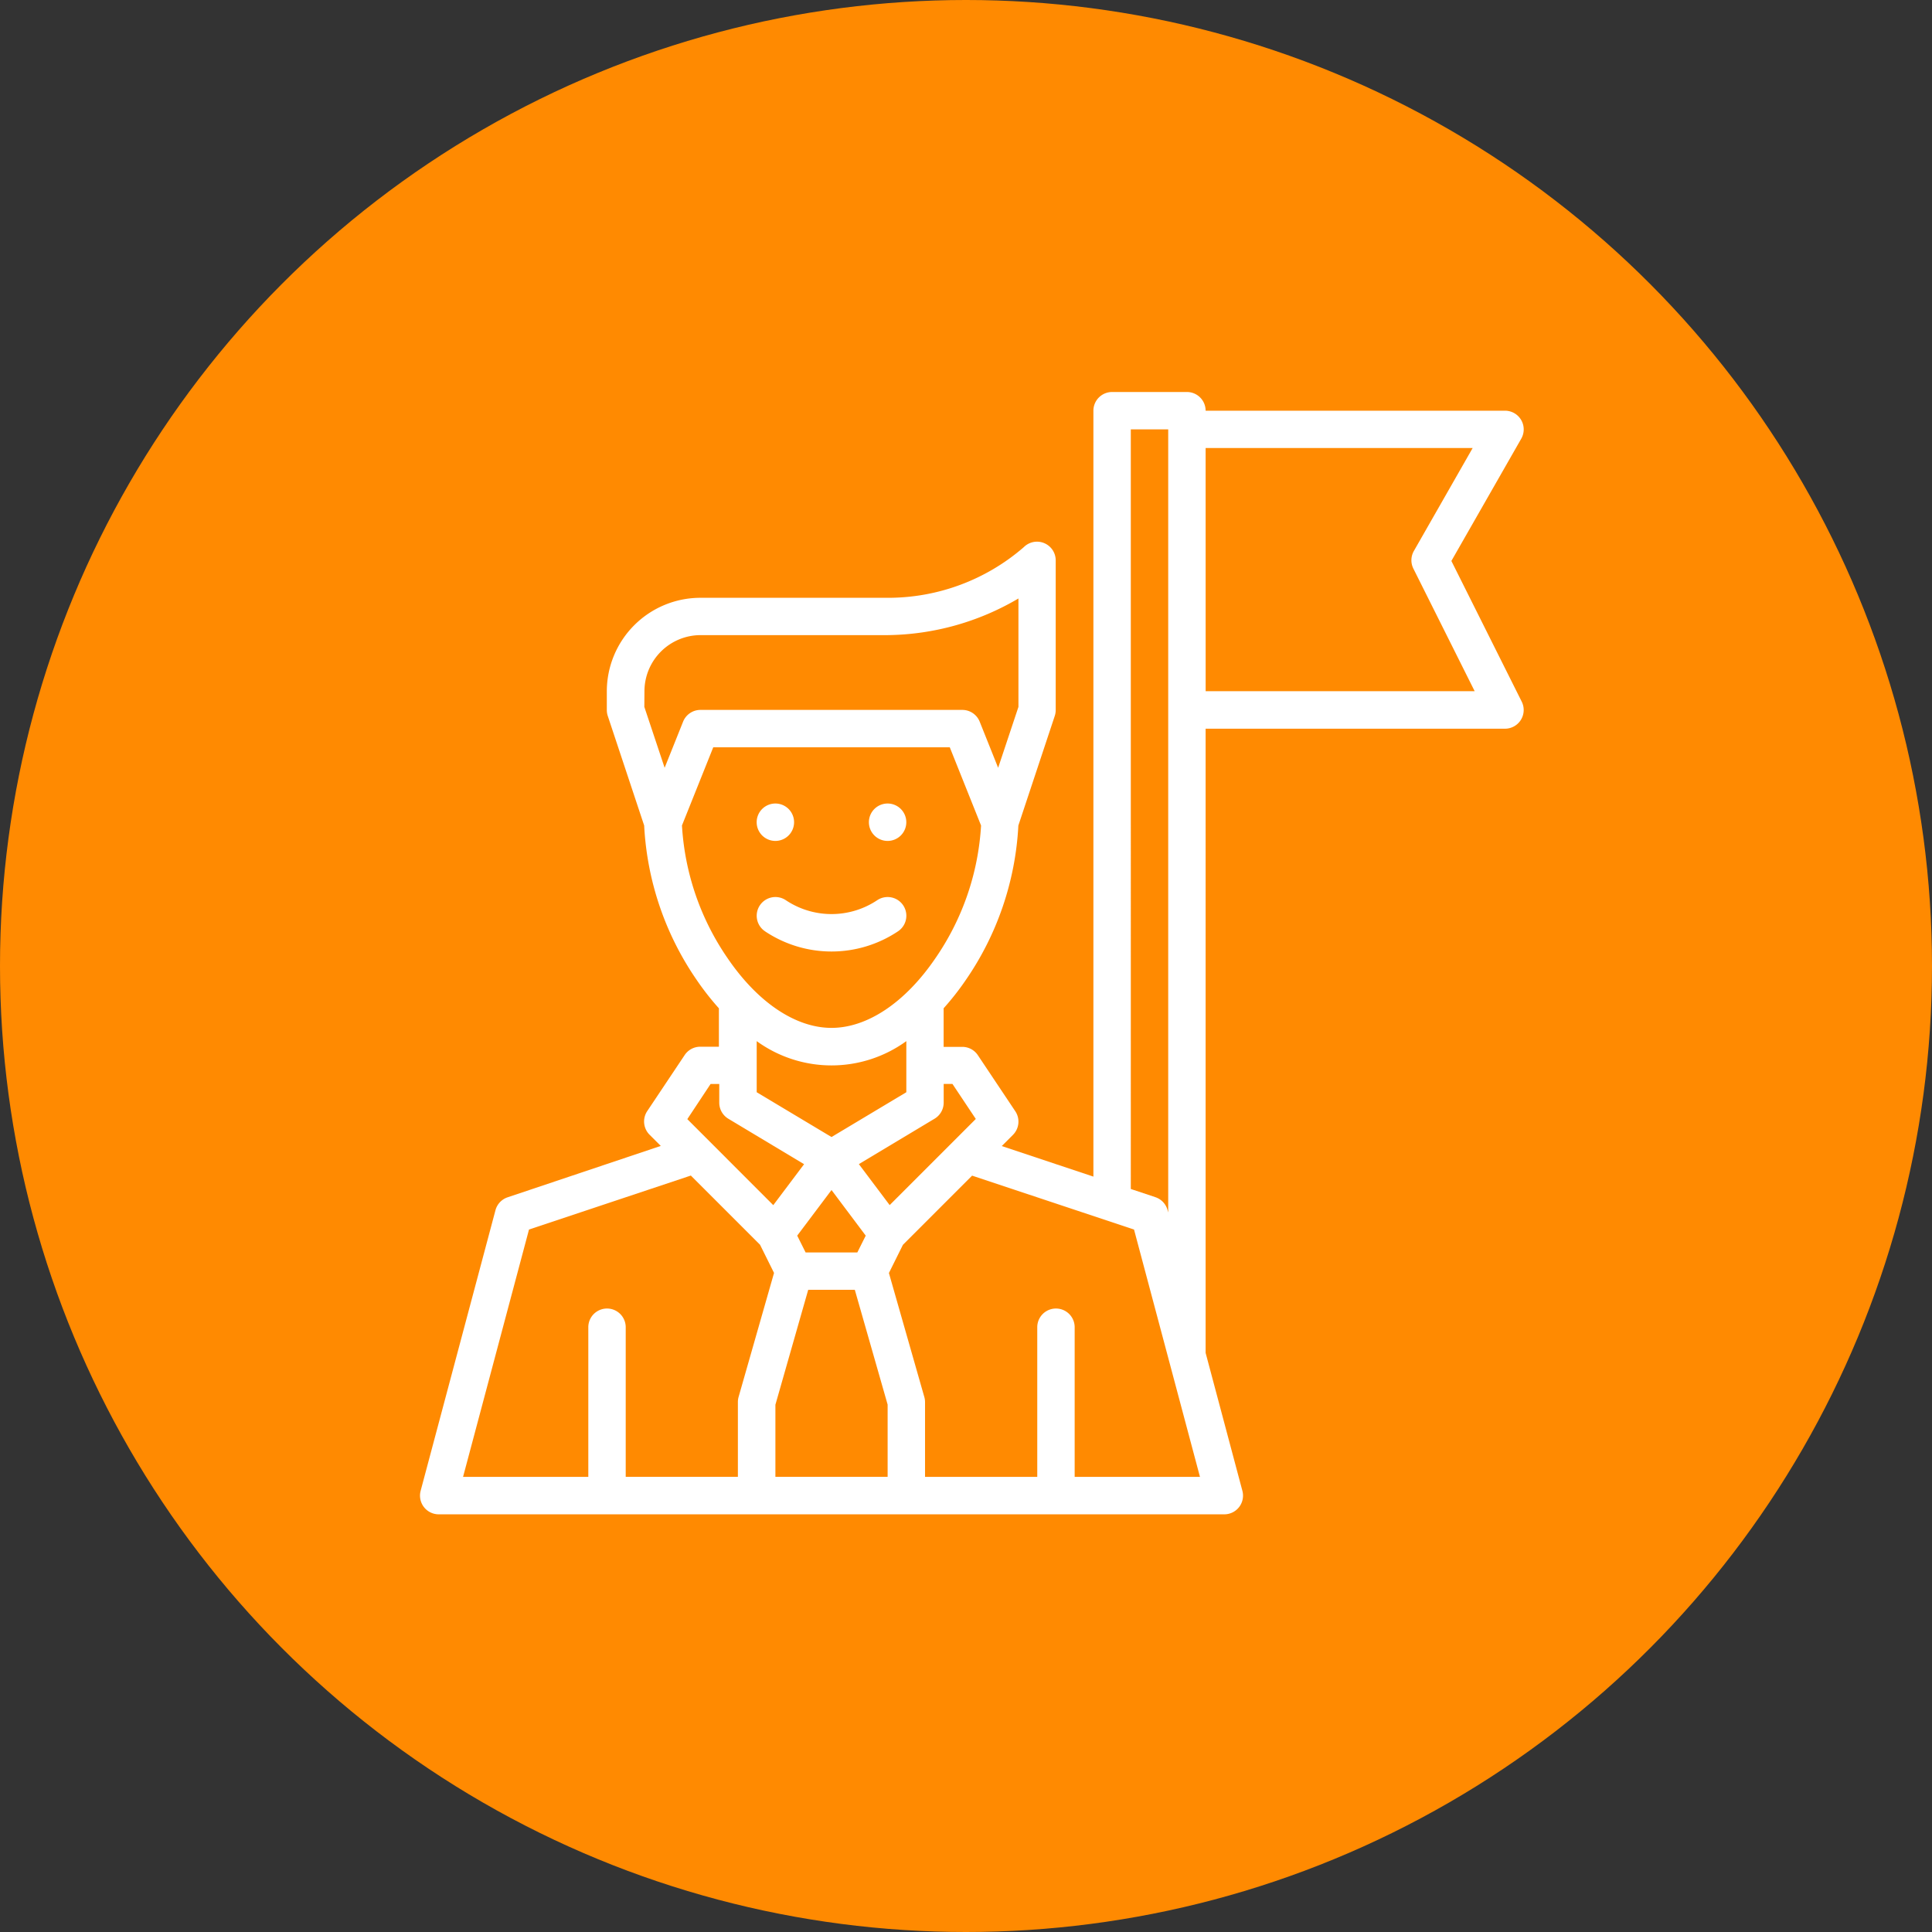
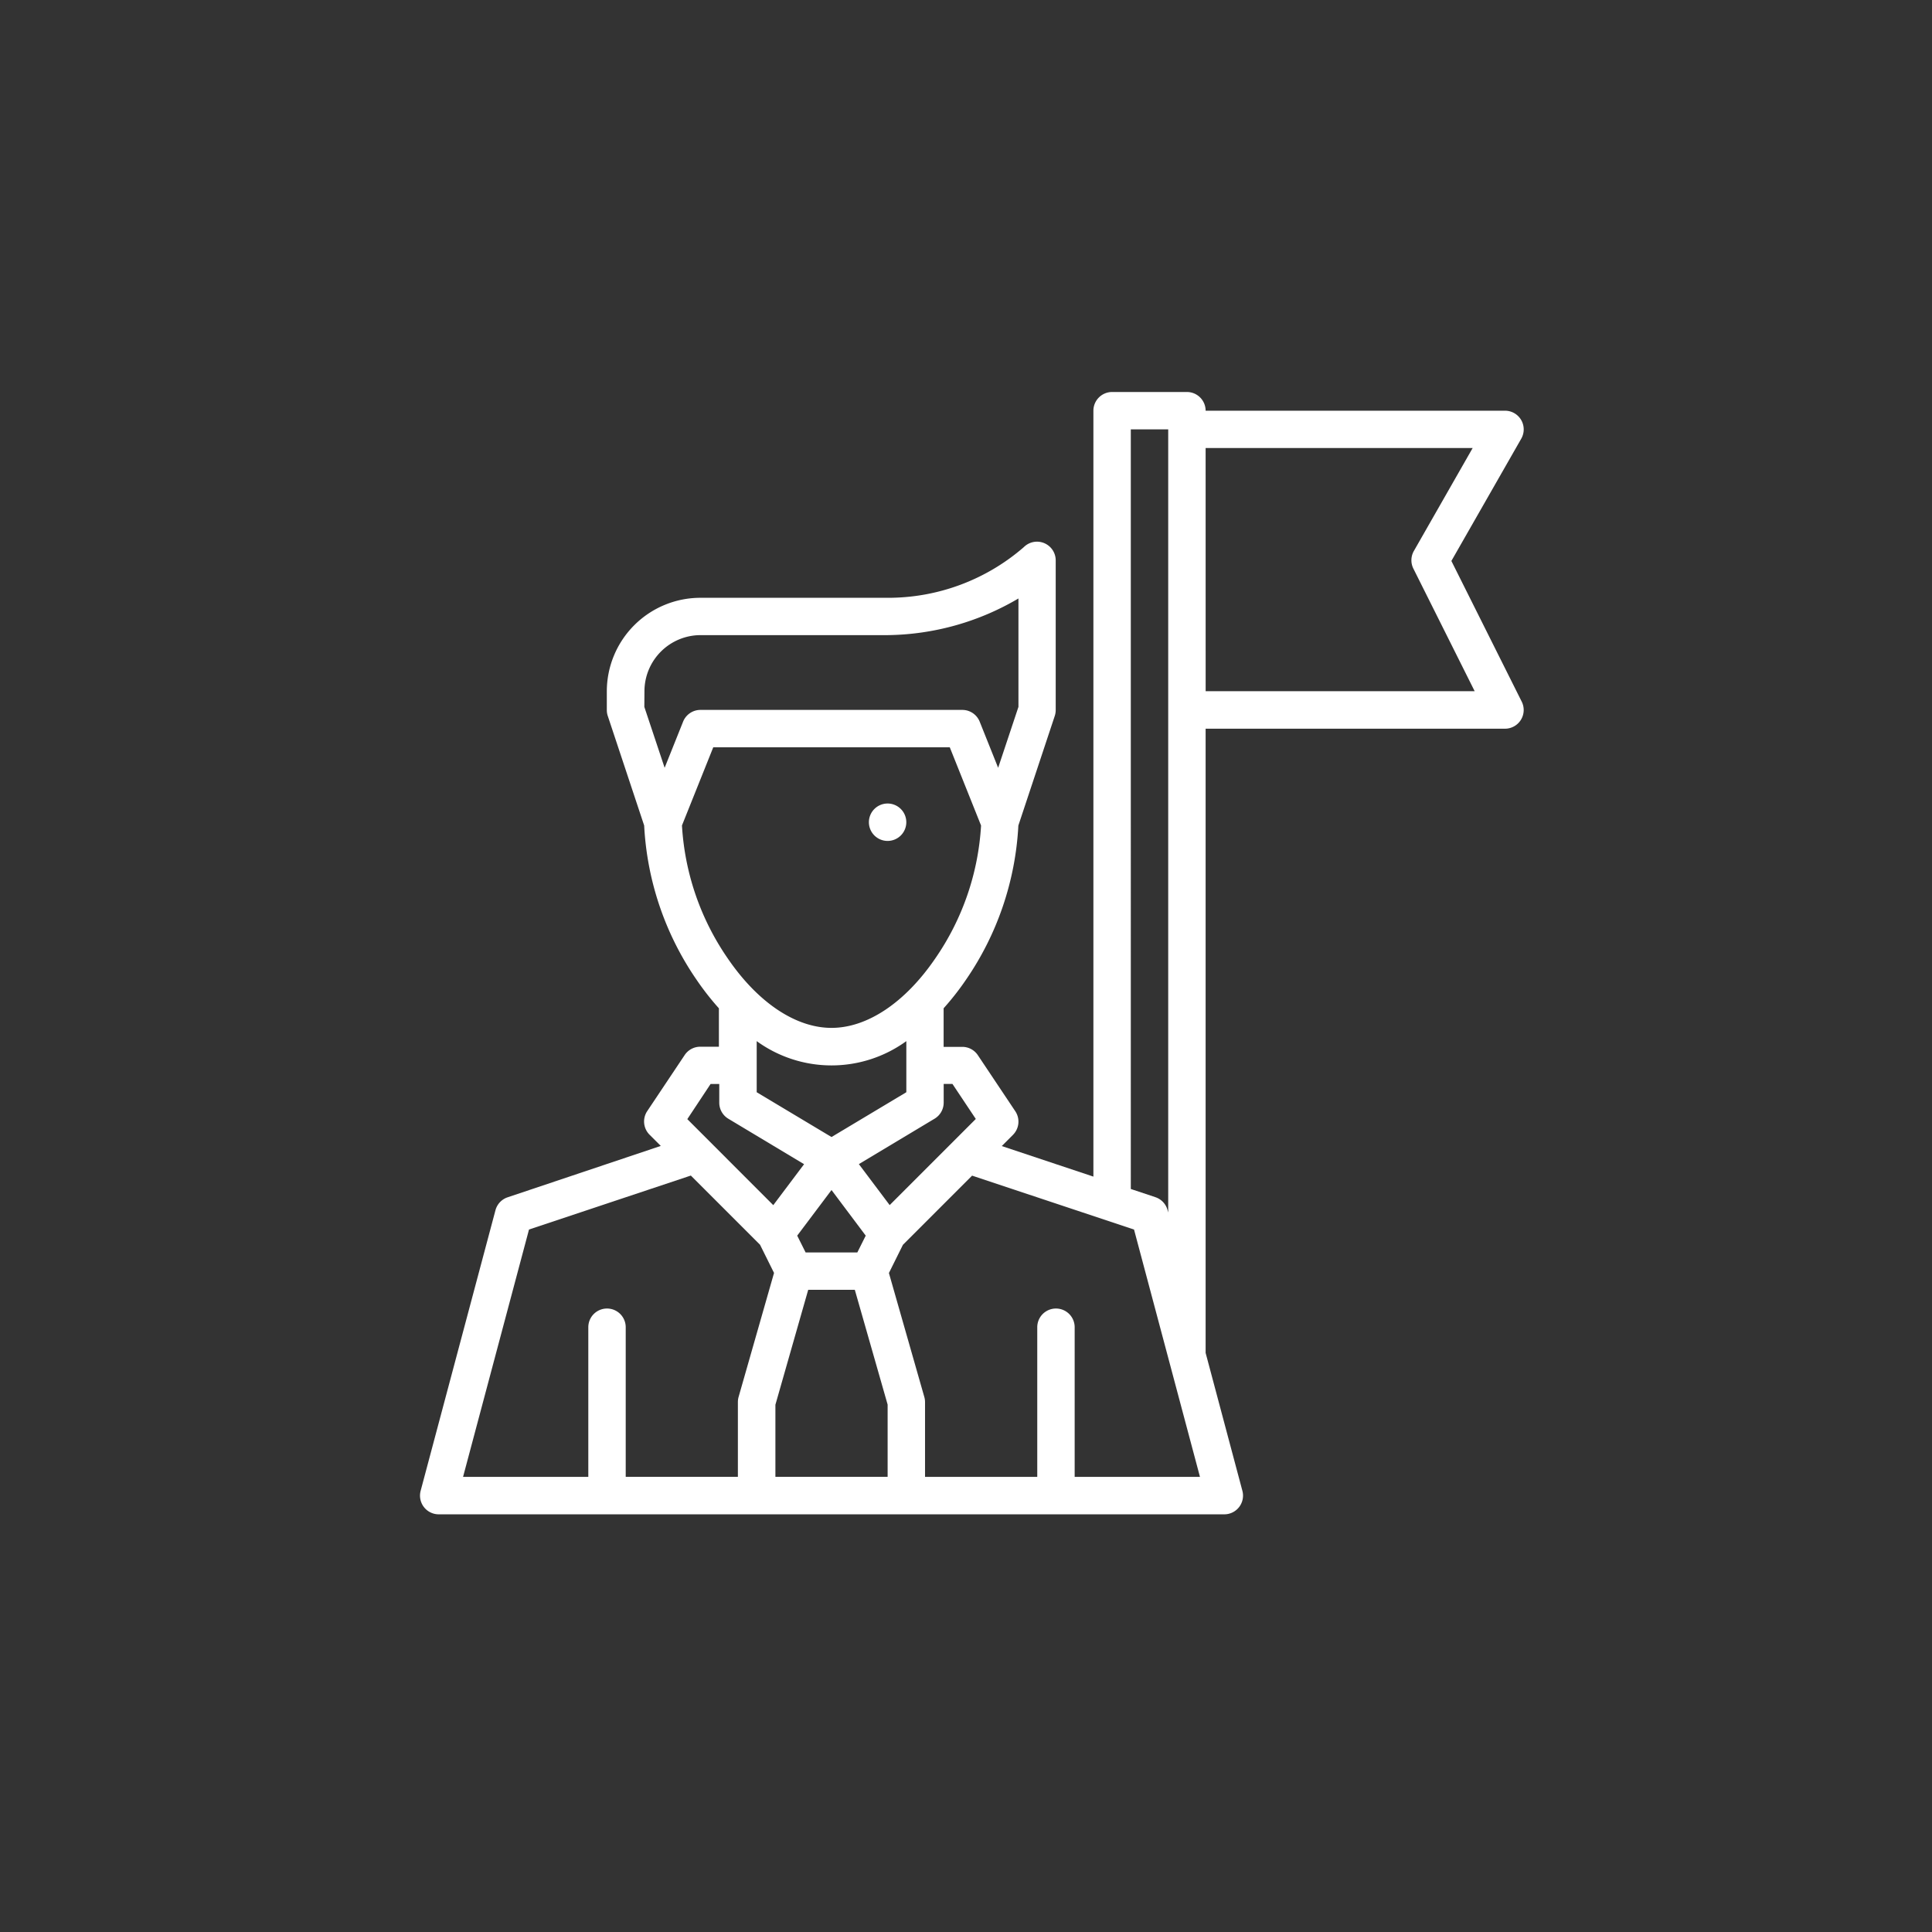
<svg xmlns="http://www.w3.org/2000/svg" width="69" height="69" viewBox="0 0 69 69">
  <rect x="0" y="0" width="69" height="69" fill="#333333" stroke="none" />
  <g id="mission-icon" transform="translate(-290 -987)">
-     <circle id="Ellipse_12" data-name="Ellipse 12" cx="34.5" cy="34.5" r="34.5" transform="translate(290 987)" fill="#ff8a01" />
    <g id="Group_59" data-name="Group 59" transform="translate(-11003.144 -1196)">
      <path id="Path_151" data-name="Path 151" d="M98.948,46.722,96.276,56.742a.668.668,0,0,0,.645.84h28.058a.668.668,0,0,0,.645-.84l-1.313-4.926V29.524H135a.668.668,0,0,0,.6-.967l-2.512-5.024,2.495-4.366h0a.668.668,0,0,0-.58-1H124.311a.668.668,0,0,0-.668-.668h-2.672a.668.668,0,0,0-.668.668V45.521l-3.273-1.091.4-.4a.668.668,0,0,0,.084-.843l-1.336-2a.668.668,0,0,0-.556-.3h-.668V39.509a9.652,9.652,0,0,0,.794-1.013,10.685,10.685,0,0,0,1.875-5.514l1.3-3.914h0a.668.668,0,0,0,.034-.211V23.512a.668.668,0,0,0-1.14-.472,7.389,7.389,0,0,1-4.872,1.809h-6.68a3.344,3.344,0,0,0-3.34,3.34v.668a.668.668,0,0,0,.034.211l1.3,3.914a10.683,10.683,0,0,0,1.875,5.514h0a9.653,9.653,0,0,0,.794,1.014v1.372h-.668a.668.668,0,0,0-.556.3l-1.336,2a.668.668,0,0,0,.084.843l.4.4L99.382,46.26a.668.668,0,0,0-.434.462ZM124.311,19.5h9.537l-2.1,3.677a.668.668,0,0,0-.017.63l2.189,4.378h-9.608ZM108.278,40.682a4.549,4.549,0,0,0,5.344,0v1.825l-2.672,1.6-2.672-1.6ZM110.95,46l1.222,1.629-.3.6h-1.847l-.3-.6Zm-.832,3.563h1.664l1.172,4.1v2.579h-4.008V53.668Zm11.521-30.73h1.336v27.97l-.023-.085h0a.668.668,0,0,0-.434-.462l-.879-.293Zm.115,28.578,2.355,8.833h-4.475V50.9a.668.668,0,1,0-1.336,0v5.344h-4.008V53.574a.671.671,0,0,0-.026-.184L113,48.964l.5-1.007,2.471-2.471Zm-6.485-5.2.834,1.251-3.076,3.076-1.1-1.463,2.705-1.623a.669.669,0,0,0,.324-.573v-.668Zm-11-14.029a2.007,2.007,0,0,1,2-2h6.681a9.4,9.4,0,0,0,4.676-1.309v3.872l-.725,2.175-.659-1.647a.668.668,0,0,0-.62-.42h-9.353a.668.668,0,0,0-.62.42l-.659,1.647-.725-2.175Zm1.339,4.8,1.118-2.793h8.448l1.117,2.793a9.3,9.3,0,0,1-1.641,4.755c-1.075,1.571-2.424,2.472-3.7,2.472s-2.624-.9-3.7-2.472a9.3,9.3,0,0,1-1.641-4.755Zm1.023,9.231h.31v.668a.668.668,0,0,0,.324.573l2.705,1.623-1.1,1.463L105.8,43.468Zm-.705,3.27,2.471,2.471.5,1.007-1.265,4.426a.671.671,0,0,0-.026.184v2.672H103.6V50.9a.668.668,0,1,0-1.336,0v5.344H97.791l2.355-8.833Z" transform="translate(11211.891 2179.501)" fill="#fff" />
-       <path id="Path_152" data-name="Path 152" d="M255.086,210.668a.668.668,0,1,1-.668-.668.668.668,0,0,1,.668.668" transform="translate(11066.418 2001.697)" fill="#fff" />
      <path id="Path_153" data-name="Path 153" d="M307.586,210.668a.668.668,0,1,1-.668-.668.668.668,0,0,1,.668.668" transform="translate(11017.926 2001.697)" fill="#fff" />
-       <path id="Path_154" data-name="Path 154" d="M254.005,254.949a4.271,4.271,0,0,0,4.75,0,.668.668,0,0,0-.741-1.112,2.936,2.936,0,0,1-3.267,0,.668.668,0,1,0-.741,1.112Z" transform="translate(11066.461 1961.312)" fill="#fff" />
    </g>
  </g>
</svg>